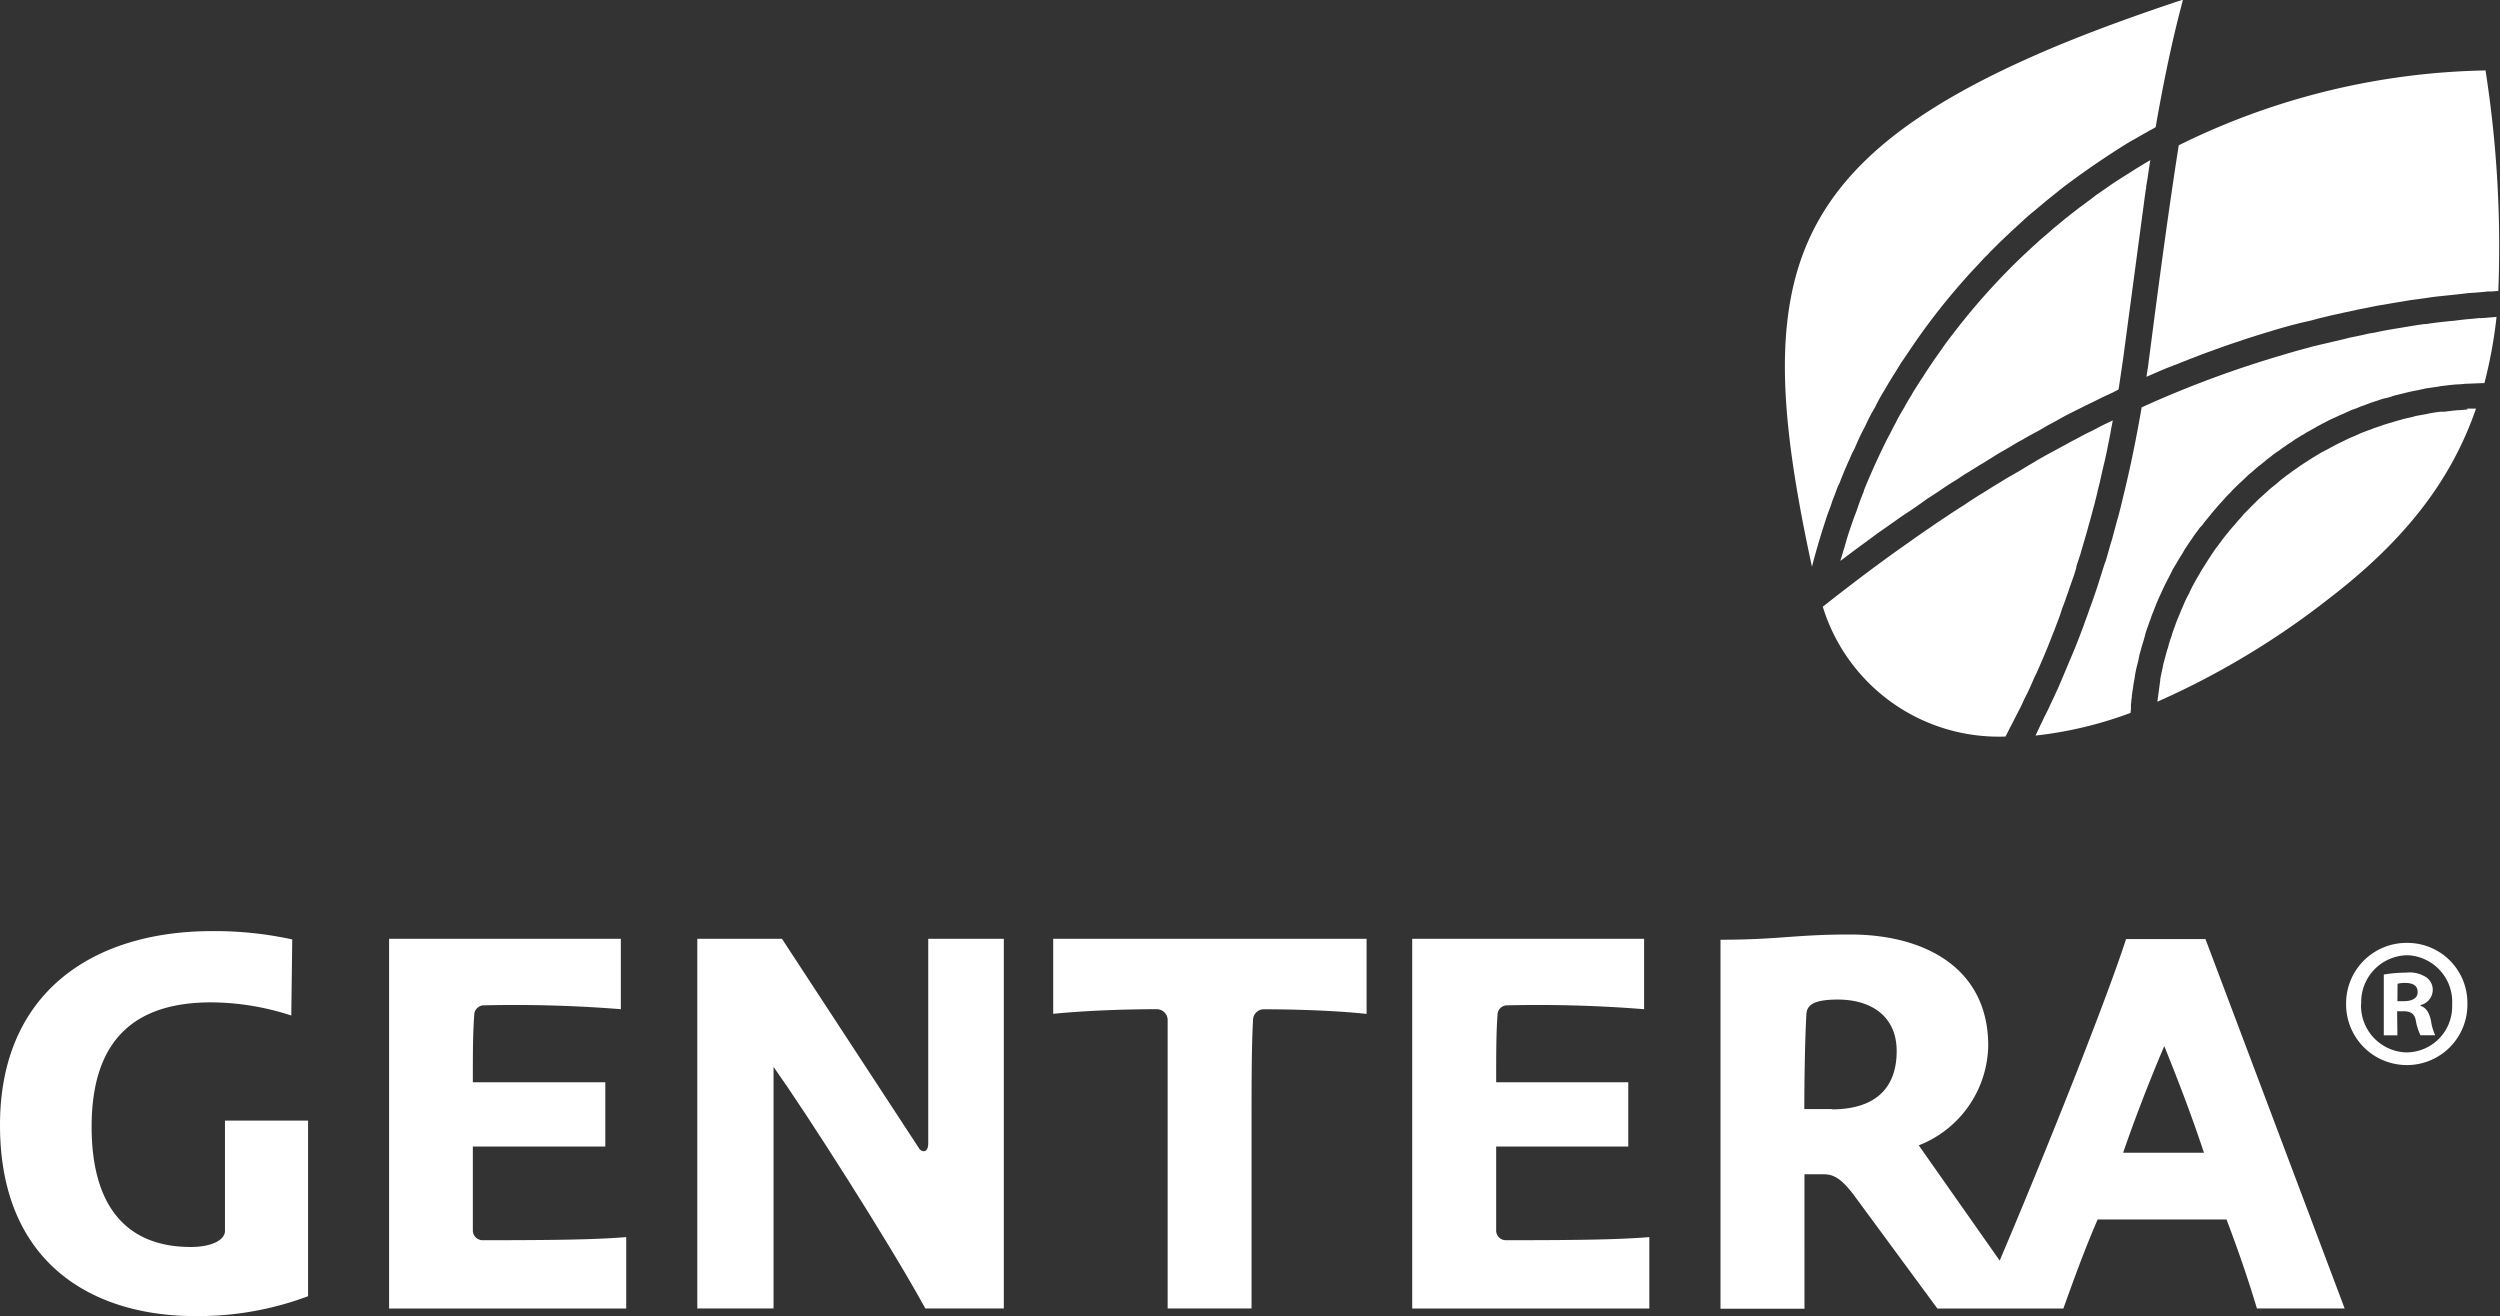
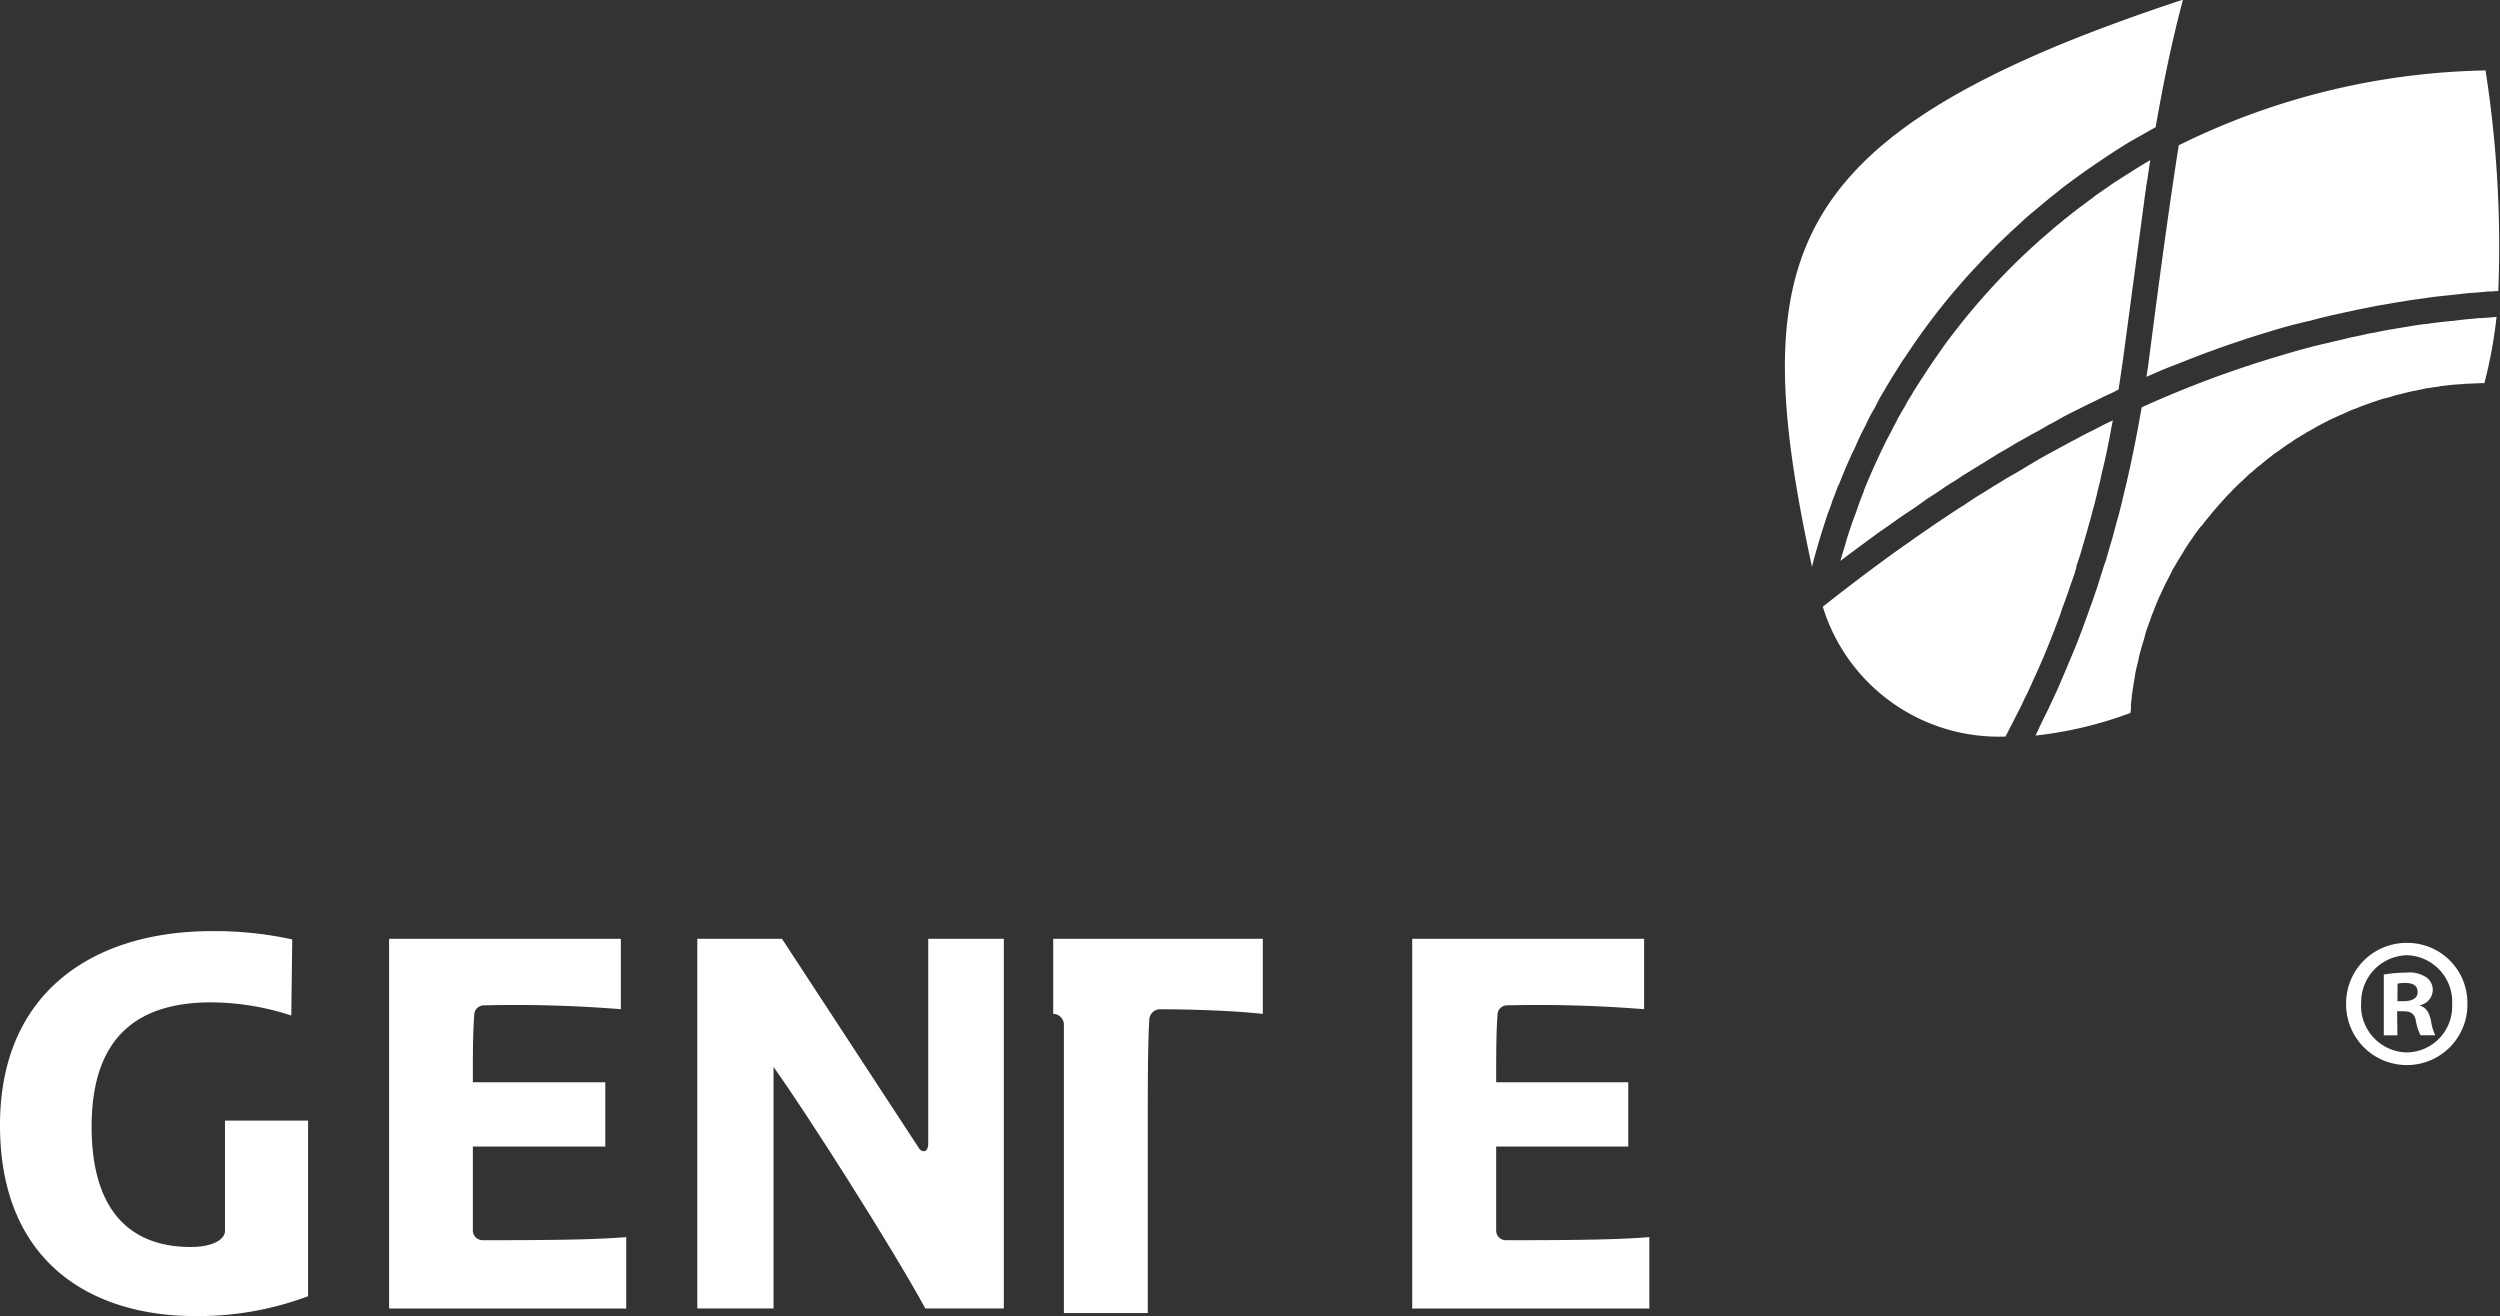
<svg xmlns="http://www.w3.org/2000/svg" id="Capa_1" data-name="Capa 1" viewBox="0 0 339.7 178.83">
  <rect x="0" y="0" width="339.7" height="178.83" fill="#333333" stroke="none" />
  <defs>
    <style>.cls-1{fill:none;}.cls-2{clip-path:url(#clip-path);}.cls-3{fill:#fff;}</style>
    <clipPath id="clip-path" transform="translate(-5.75 -5.65)">
      <rect class="cls-1" x="5.75" y="5.65" width="339.75" height="178.83" />
    </clipPath>
  </defs>
  <g id="Grupo_824" data-name="Grupo 824">
    <g class="cls-2">
      <g id="Grupo_837" data-name="Grupo 837">
        <g id="Grupo_824-2" data-name="Grupo 824-2">
          <path id="Trazado_910" data-name="Trazado 910" class="cls-3" d="M36.32,172.91c0,1.16-1.66,2.18-4.66,2.18-8,0-13.46-4.69-13.46-16.35,0-12.83,6.93-16.89,16.27-16.89a35.46,35.46,0,0,1,10.86,1.79l.13-10.34a49.36,49.36,0,0,0-10.91-1.13c-16.06,0-28.8,8.24-28.8,26.36,0,18.76,12.54,25.95,26.54,25.95a42.62,42.62,0,0,0,15.32-2.7V157.92H36.32Z" transform="translate(-5.75 -5.65)" />
        </g>
        <g id="Grupo_825" data-name="Grupo 825">
          <path id="Trazado_911" data-name="Trazado 911" class="cls-3" d="M70,172.81V161.44H88v-8.73H70c0-4.09,0-6.79.21-9.39a1.33,1.33,0,0,1,1.16-1.06,180.27,180.27,0,0,1,18.74.52v-9.57H58.62v50.24H90.84v-9.7c-3.94.31-8.61.42-19.46.42A1.33,1.33,0,0,1,70,172.89v-.08" transform="translate(-5.75 -5.65)" />
        </g>
        <g id="Grupo_826" data-name="Grupo 826">
          <path id="Trazado_912" data-name="Trazado 912" class="cls-3" d="M131.88,160.94c0,.7-.19,1.14-.62,1.14-.2,0-.31-.1-.52-.23L112,133.21h-11.5v50.23h10.36V150.62c4.24,5.93,15.86,24.09,20.62,32.82h10.67V133.21H131.88Z" transform="translate(-5.75 -5.65)" />
        </g>
        <g id="Grupo_827" data-name="Grupo 827">
-           <path id="Trazado_913" data-name="Trazado 913" class="cls-3" d="M148.86,143.41c4-.41,9.34-.63,14.1-.63a1.49,1.49,0,0,1,1.45,1.38v39.28h11.4V160.19c0-7.81,0-12.07.2-15.93a1.49,1.49,0,0,1,1.36-1.47c4.76,0,10.26.21,14.07.63V133.21H148.86Z" transform="translate(-5.75 -5.65)" />
+           <path id="Trazado_913" data-name="Trazado 913" class="cls-3" d="M148.86,143.41a1.49,1.49,0,0,1,1.45,1.38v39.28h11.4V160.19c0-7.81,0-12.07.2-15.93a1.49,1.49,0,0,1,1.36-1.47c4.76,0,10.26.21,14.07.63V133.21H148.86Z" transform="translate(-5.75 -5.65)" />
        </g>
        <g id="Grupo_828" data-name="Grupo 828">
          <path id="Trazado_914" data-name="Trazado 914" class="cls-3" d="M209.05,172.81V161.44H227v-8.73H209.05c0-4.09,0-6.79.2-9.39a1.32,1.32,0,0,1,1.15-1.06,180.54,180.54,0,0,1,18.75.52v-9.57H197.64v50.24h32.22v-9.7c-3.94.31-8.59.42-19.47.42a1.31,1.31,0,0,1-1.34-1.27v-.09" transform="translate(-5.75 -5.65)" />
        </g>
        <g id="Grupo_829" data-name="Grupo 829">
-           <path id="Trazado_915" data-name="Trazado 915" class="cls-3" d="M294.24,162.28c1.55-4.49,3.42-9.38,5.59-14.49,2.07,5.11,3.84,9.8,5.39,14.49Zm-39.6-5.93h-3.72c0-3.55.09-9.8.29-13,.12-1.06.85-1.88,4.26-1.88,4.46,0,8,2.2,8,7,0,5.31-3.21,7.92-8.81,7.92m50.77-23.14H294.64c-2.7,8.33-10.65,28.33-17.17,43.69l-11-15.66a14.82,14.82,0,0,0,9.44-13.55c0-10.53-8.6-15.1-18.76-15.1-7.57,0-9.63.71-17.62.71v50.14h11.41V165.21h2.58c1.35,0,2.38.52,4.12,2.81L269,183.45h17.12c1.44-4,2.88-8,4.66-12.1h17.51c1.54,4.07,2.88,7.92,4.13,12.09h11.92Z" transform="translate(-5.75 -5.65)" />
-         </g>
+           </g>
        <g id="Grupo_830" data-name="Grupo 830">
          <path id="Trazado_916" data-name="Trazado 916" class="cls-3" d="M297.36,31.06l.19-1.12c.11-.73.21-1.49.33-2.2l.06-.33c-1.16.66-2.26,1.36-3.36,2.06-.72.45-1.37.87-2.06,1.33l-.2.15-1.77,1.22-.3.24-1.66,1.24-.32.23c-.53.42-1.07.82-1.61,1.27l-.31.23c-.53.45-1.06.88-1.6,1.32l-.25.23-1.63,1.4-.19.18c-.58.52-1.11,1-1.66,1.53l-.12.1A90.87,90.87,0,0,0,271.13,51c-.51.66-1,1.29-1.41,1.91l-.19.26c-.39.57-.8,1.12-1.18,1.69l-.21.31c-.39.58-.75,1.13-1.1,1.69l-.29.42-1,1.57-.29.52c-.31.49-.62,1-.91,1.56l-.32.53c-.29.51-.59,1-.86,1.58l-.29.53c-.28.55-.55,1.1-.84,1.62l-.26.5c-.28.6-.59,1.21-.86,1.79l-.17.37c-.69,1.47-1.35,3-1.94,4.45l0,.09c-.28.7-.57,1.43-.81,2.15l-.22.64c-.21.53-.41,1.06-.59,1.6l-.28.82c-.16.48-.33,1-.46,1.44l-.26.93c-.15.46-.29.94-.42,1.39a4.13,4.13,0,0,0-.15.5c.5-.37,1-.74,1.47-1.1.89-.66,1.76-1.31,2.62-1.93l.91-.68L262.47,77l1.12-.79c.47-.33,1-.7,1.47-1l1.17-.79,1.39-1c.41-.25.81-.52,1.22-.78s.89-.61,1.33-.9.82-.53,1.24-.78.89-.6,1.33-.87l1.22-.75c.43-.26.79-.51,1.2-.73l1.36-.85c.44-.27.87-.55,1.31-.79l1.21-.7c.44-.28.9-.54,1.34-.78l1.19-.68,1.27-.68,1.24-.73c.63-.31,1.21-.64,1.84-1,.38-.22.79-.42,1.19-.63l2-1,1.21-.58c.44-.22.86-.44,1.29-.64l1.47-.69a5.28,5.28,0,0,1,.53-.27l.08-.48c.2-1.31.39-2.61.57-3.87l2.83-21.16c.09-.69.18-1.37.29-2" transform="translate(-5.75 -5.65)" />
        </g>
        <g id="Grupo_831" data-name="Grupo 831">
          <path id="Trazado_917" data-name="Trazado 917" class="cls-3" d="M343.59,15.22A97.83,97.83,0,0,0,301.8,25.39l-.07.43c-1,6.41-2.15,14.57-3.59,25.68l-.42,3.22c-.08.7-.2,1.41-.31,2.13h0v0c1.1-.47,2.25-1,3.52-1.48l.61-.23c1.3-.53,2.65-1.05,4-1.56l.65-.23c1.44-.53,2.77-1,4-1.39l.53-.19c1.51-.49,2.88-.91,4.18-1.3s2.46-.7,3.69-1l.75-.17.74-.18c.72-.21,1.46-.38,2.19-.55.35-.1.68-.15,1-.23l.9-.2,1.81-.39c.33-.08.69-.13,1-.2l1-.2c.53-.11,1.08-.22,1.61-.29l1.18-.21.84-.14,1.68-.28,1.21-.16.8-.11c.56-.09,1.13-.17,1.68-.23l1.34-.14.54-.06,1.83-.2c.43-.06.88-.09,1.35-.11l1-.09c.25,0,.52-.06.78-.08h.15l.35,0,.64-.05h.26a155,155,0,0,0-1.74-30" transform="translate(-5.75 -5.65)" />
        </g>
        <g id="Grupo_832" data-name="Grupo 832">
          <path id="Trazado_918" data-name="Trazado 918" class="cls-3" d="M342.8,48.87h-.19c-.54.06-1.07.12-1.58.15-.67.07-1.36.15-2,.24l-.18,0-1.41.15c-.68.08-1.32.16-2,.27l-.24,0c-.46.07-.93.12-1.35.2-.61.09-1.21.2-1.82.3l-.63.1-1.17.2c-.6.11-1.18.22-1.77.36l-.78.12-1,.23-1.82.38-.73.19-1,.23-2,.47-.79.19c-.24.05-.5.12-.76.2-1.18.31-2.38.64-3.55,1A144.17,144.17,0,0,0,296.76,61c-.69,4-1.51,8.09-2.5,12.09-.23,1-.48,2-.73,2.93l-.1.31c-.23.88-.46,1.72-.69,2.59l-.17.53c-.23.78-.43,1.54-.67,2.34l-.24.66c-.23.72-.44,1.43-.68,2.15l-.25.81c-.23.65-.44,1.3-.67,1.95l-.33.9c-.22.63-.43,1.23-.66,1.83-.12.34-.23.68-.36,1-.22.59-.44,1.16-.66,1.73l-.4,1c-.23.53-.44,1.07-.68,1.61l-.45,1.08c-.21.51-.43,1-.65,1.54l-.47,1.1c-.22.47-.44.94-.64,1.39l-.18.36c-.11.28-.26.53-.37.81-.23.5-.49,1-.73,1.46l-.13.3c-.13.26-.24.5-.37.75l-.1.22-.54,1.16a53.45,53.45,0,0,0,12.9-3.08l.06-.48,0-.36,0-.29.06-.52q0-.22.06-.42l0-.27c.06-.35.1-.72.17-1.07a9,9,0,0,1,.17-1.06c.06-.35.1-.73.17-1.07s.15-.69.23-1,.18-.7.24-1.06.18-.68.26-1,.19-.7.29-1,.19-.66.29-1l0-.08c.11-.32.2-.65.31-.93s.21-.61.32-.89l.07-.18c.11-.31.2-.62.33-.91s.22-.59.35-.89l.05-.11c.11-.32.26-.64.39-.95s.23-.49.35-.75l.14-.33.39-.82c.13-.27.25-.46.37-.72l.15-.27c.13-.3.3-.57.43-.87s.27-.46.4-.71l.22-.36c.13-.24.28-.48.43-.72s.3-.49.46-.75l.06-.11c.19-.35.38-.6.57-.9s.29-.44.44-.65l.23-.32c.16-.25.33-.5.51-.73s.31-.43.48-.65L305,77c.18-.26.37-.5.57-.74s.31-.39.47-.57l.26-.33c.2-.23.38-.46.58-.67a7.72,7.72,0,0,1,.53-.61l.26-.29.59-.66c.18-.18.36-.38.57-.57l.27-.31.6-.59c.19-.16.33-.33.52-.49l.37-.35c.21-.18.42-.39.6-.57s.37-.31.55-.46l.37-.33c.21-.18.43-.39.66-.55s.38-.31.59-.47l.41-.35.61-.46a4.81,4.81,0,0,1,.62-.47l.44-.3c.22-.15.4-.3.61-.44l.6-.42.5-.31a5.27,5.27,0,0,1,.62-.43l.68-.42.44-.25a4.5,4.5,0,0,1,.67-.39c.22-.13.46-.25.68-.39l.47-.27c.24-.11.44-.24.66-.35s.52-.26.75-.39l.48-.23.66-.3c.23-.09.45-.22.7-.31l.55-.25.66-.3c.24-.11.53-.19.79-.29l.55-.23.62-.22c.26-.11.53-.19.79-.3l.6-.2c.19-.05.41-.13.61-.2a4.74,4.74,0,0,1,.84-.23l.62-.16a4.11,4.11,0,0,1,.56-.19l.89-.22.59-.15.6-.14c.33-.08.66-.13,1-.2l.59-.13a4.7,4.7,0,0,0,.51-.12l1.21-.17.51-.07a3.1,3.1,0,0,1,.42-.08c.74-.09,1.45-.18,2.18-.23.44,0,.9-.08,1.39-.09l2-.08h.29a62.5,62.5,0,0,0,1.65-9l-2.21.18" transform="translate(-5.75 -5.65)" />
        </g>
        <g id="Grupo_833" data-name="Grupo 833">
-           <path id="Trazado_919" data-name="Trazado 919" class="cls-3" d="M341.07,61.28c-.72.08-1.14.1-1.14.1-.35,0-1.69.16-2,.22a1.74,1.74,0,0,0-.39,0l-.25,0c-.5.07-.93.13-1.32.2l-.5.11-.5.09-1,.18-.52.15-.47.1c-.3.07-.61.14-.9.23l-.58.16-.41.12-.88.26-.61.19-.4.15-.83.27a5.83,5.83,0,0,1-.58.23l-.37.13-.86.33-.69.31-.11.06c-.31.12-.63.25-.95.4s-.41.2-.63.31l-.29.14c-.27.12-.53.26-.79.39l-.73.39c-.37.22-.66.36-1,.53a8.69,8.69,0,0,0-.77.46c-.29.16-.58.34-.86.52l-.77.49-.83.55c-.23.19-.49.35-.75.53s-.51.39-.78.57-.48.38-.72.55-.51.42-.77.64l-.71.57c-.25.2-.49.44-.74.66s-.43.4-.67.6a9,9,0,0,0-.71.68l-.65.63c-.23.25-.46.49-.69.71a6.46,6.46,0,0,0-.61.68c-.2.24-.44.46-.65.73s-.41.47-.61.7-.42.49-.63.77l-.09.09-.47.6-.6.8-.54.72-.57.84-.1.18c-.14.19-.26.37-.39.58l-.5.8-.15.23c-.12.19-.23.39-.34.58s-.29.49-.44.74l-.19.34c-.1.18-.2.38-.31.57s-.27.54-.42.82l-.16.37c-.1.16-.19.34-.28.52s-.25.52-.38.81l-.17.42c-.07.17-.16.34-.23.52s-.23.58-.37.9l-.16.38-.2.52c-.11.33-.23.63-.36,1l-.14.41c0,.15-.09.3-.13.44a13.08,13.08,0,0,0-.41,1.35l-.08.24a2,2,0,0,0-.08.26c-.18.63-.34,1.25-.51,1.89l-.07.39c-.11.52-.23,1-.32,1.54l0,.14-.4,2.94a109.76,109.76,0,0,0,23.3-14c10.29-7.89,16.61-16,20-25.83l-1.23,0" transform="translate(-5.75 -5.65)" />
-         </g>
+           </g>
        <g id="Grupo_834" data-name="Grupo 834">
          <path id="Trazado_920" data-name="Trazado 920" class="cls-3" d="M252.47,80.74c.19-.65.35-1.23.53-1.82l.15-.5c.24-.79.5-1.56.75-2.36.06-.17.11-.32.16-.48l.11-.29c.2-.52.39-1,.56-1.58.09-.21.18-.44.26-.66l.23-.6c.12-.35.25-.7.41-1s.23-.6.36-.89l.15-.38c.15-.33.27-.68.42-1s.26-.63.41-.92l.1-.23c.17-.38.31-.75.5-1.08s.37-.8.55-1.21.31-.67.46-1,.43-.81.63-1.23.3-.64.48-1,.43-.83.68-1.24.3-.59.46-.88c.23-.45.46-.85.71-1.29a8.66,8.66,0,0,0,.47-.79l.8-1.33.42-.66.88-1.43.35-.5c.34-.51.68-1,1.05-1.56l.07-.1a88.8,88.8,0,0,1,7.08-9.08l.14-.17c.44-.49.9-1,1.36-1.48l.28-.29c.44-.48.89-1,1.35-1.42l.31-.34,1.36-1.36.37-.35,1.37-1.3.39-.35L281,35.29l.39-.34c.47-.41,1-.81,1.46-1.22l.39-.32q.74-.63,1.5-1.23l.33-.26c.53-.42,1-.83,1.58-1.24l.23-.17c2.35-1.75,4.79-3.41,7.3-5l.5-.31c.32-.2.65-.39,1-.58l.52-.3.68-.39c.29-.16.59-.32.86-.49l.54-.29.38-.22c1.07-6.16,2.18-11.42,3.39-16.08l.32-1.25c-6.5,2.15-12.3,4.28-17.44,6.42C261.18,22,251,32.34,248.78,48c-1.34,9.34.13,20.58,3.18,34.66.17-.66.33-1.31.52-1.93" transform="translate(-5.75 -5.65)" />
        </g>
        <g id="Grupo_835" data-name="Grupo 835">
          <path id="Trazado_921" data-name="Trazado 921" class="cls-3" d="M278.23,105.79l.51-1c.23-.48.5-.93.72-1.41l.62-1.2c.26-.49.5-1,.73-1.53l.47-.92c.26-.57.53-1.14.76-1.71l.39-.82c.77-1.7,1.51-3.46,2.19-5.23l.29-.71c.23-.64.49-1.3.75-2l.32-1c.23-.57.43-1.12.63-1.72.11-.27.2-.54.28-.81l.09-.27c.21-.57.39-1.1.59-1.67.11-.31.2-.67.31-1l0-.16c.18-.54.35-1.07.54-1.63.11-.39.23-.82.35-1.21l.47-1.61c.13-.42.23-.84.35-1.26s.29-1,.44-1.6.24-.86.35-1.3.27-1.06.38-1.57.23-.9.33-1.34.23-1.06.35-1.58l.33-1.37c.11-.54.23-1,.33-1.56l.28-1.41c.09-.47.18-.9.25-1.36l.13-.62c0-.15.06-.29.09-.44l-.8.38c-.37.17-.72.35-1.06.53l-1,.52c-.5.23-1,.49-1.49.75l-.95.51c-.53.26-1,.56-1.55.83l-.93.51c-.52.28-1.07.57-1.6.87l-.86.49-1.68,1-.79.49c-.59.33-1.18.68-1.76,1l-.73.46c-.61.36-1.22.73-1.82,1.12l-.68.42c-.66.39-1.3.81-1.94,1.23l-.57.39c-.7.43-1.37.87-2.07,1.33l-.47.32c-.75.49-1.5,1-2.23,1.51l-.29.19c-.84.58-1.69,1.17-2.51,1.76-3.53,2.46-7.08,5.14-10.64,7.92l-1,.79a25,25,0,0,0,24.81,17.64" transform="translate(-5.75 -5.65)" />
        </g>
        <g id="Grupo_836" data-name="Grupo 836">
          <path id="Trazado_922" data-name="Trazado 922" class="cls-3" d="M331.51,141.69h.89c1,0,1.86-.35,1.86-1.21s-.55-1.27-1.73-1.27a4.31,4.31,0,0,0-1,.11Zm0,4.64h-1.85v-8.26a18.56,18.56,0,0,1,3.08-.26,4.11,4.11,0,0,1,2.73.66,2.06,2.06,0,0,1,.84,1.75,2.14,2.14,0,0,1-1.67,2v.1c.79.26,1.18.91,1.43,2a6.81,6.81,0,0,0,.58,2h-2a7.14,7.14,0,0,1-.64-2c-.15-.87-.64-1.26-1.66-1.26h-.88Zm-4.94-4.28a6.35,6.35,0,0,0,6.08,6.6h.18a6.24,6.24,0,0,0,6.12-6.37,1.09,1.09,0,0,0,0-.18,6.34,6.34,0,0,0-6-6.65h-.18a6.36,6.36,0,0,0-6.18,6.53v.07m14.43,0a8.21,8.21,0,0,1-8.09,8.32h-.12a8.24,8.24,0,0,1-8.27-8.21v-.11a8.21,8.21,0,0,1,8.13-8.28h.18a8.15,8.15,0,0,1,8.17,8.14v.14" transform="translate(-5.75 -5.65)" />
        </g>
      </g>
    </g>
  </g>
</svg>